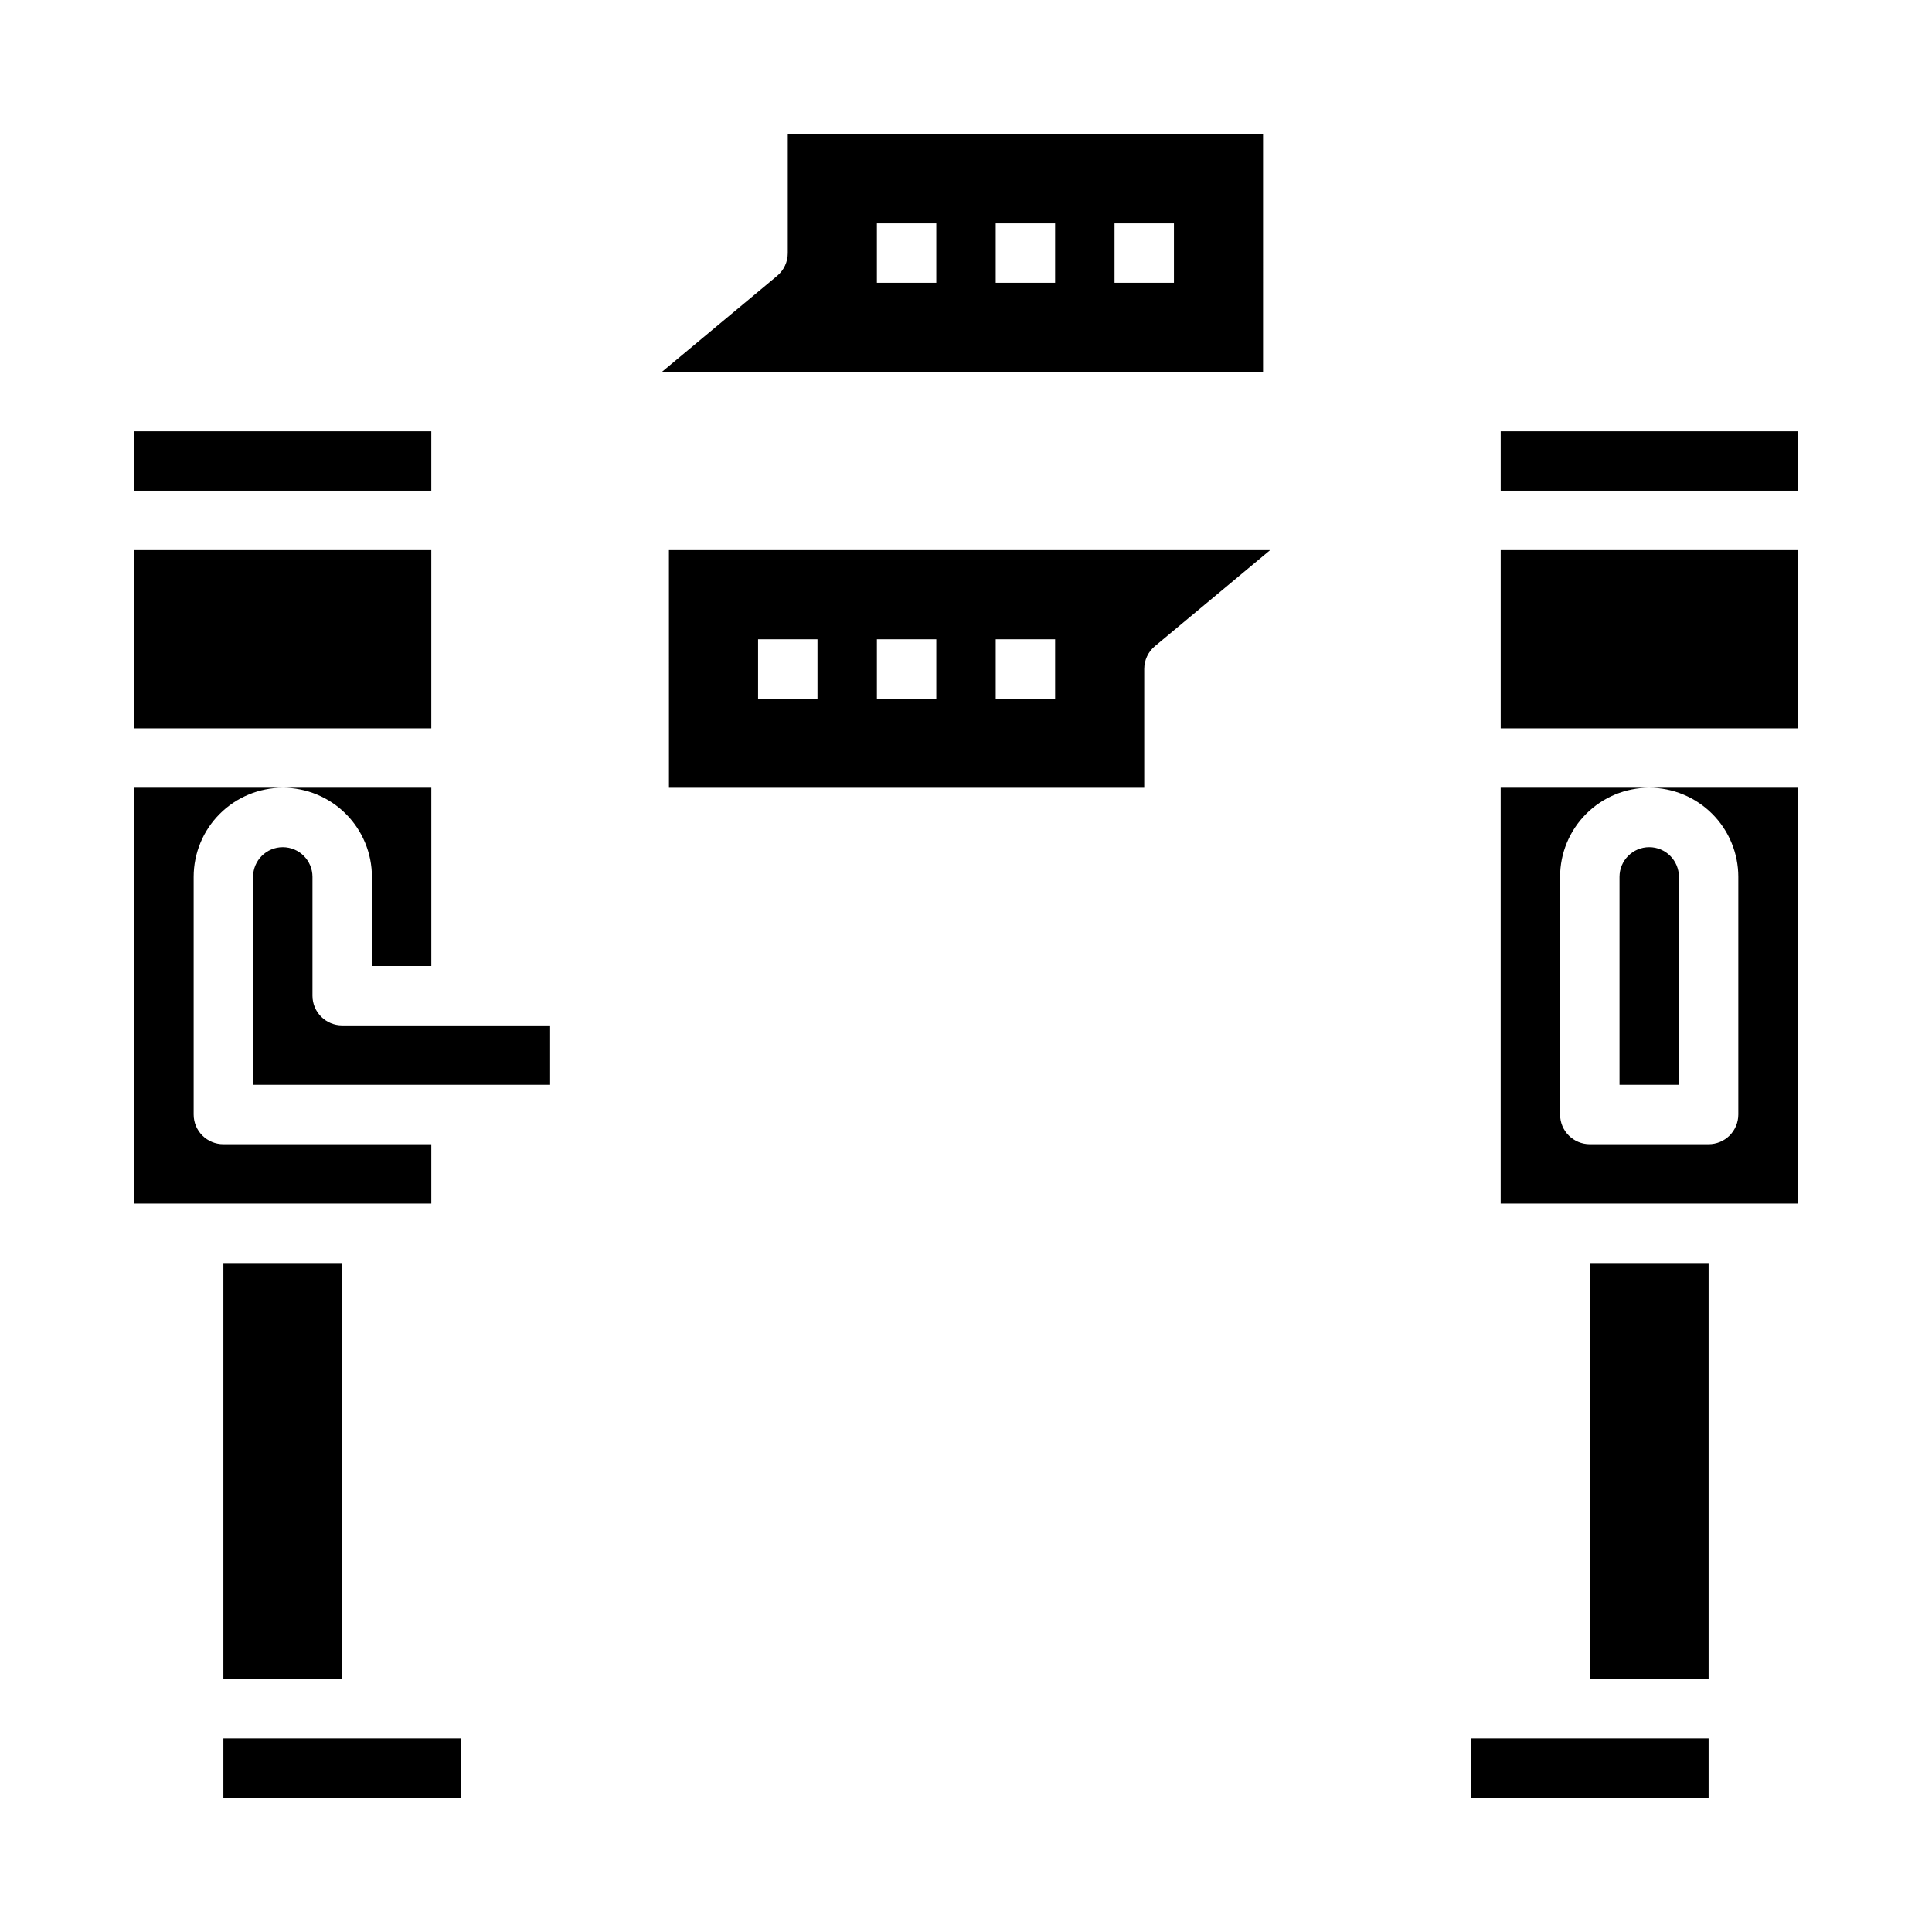
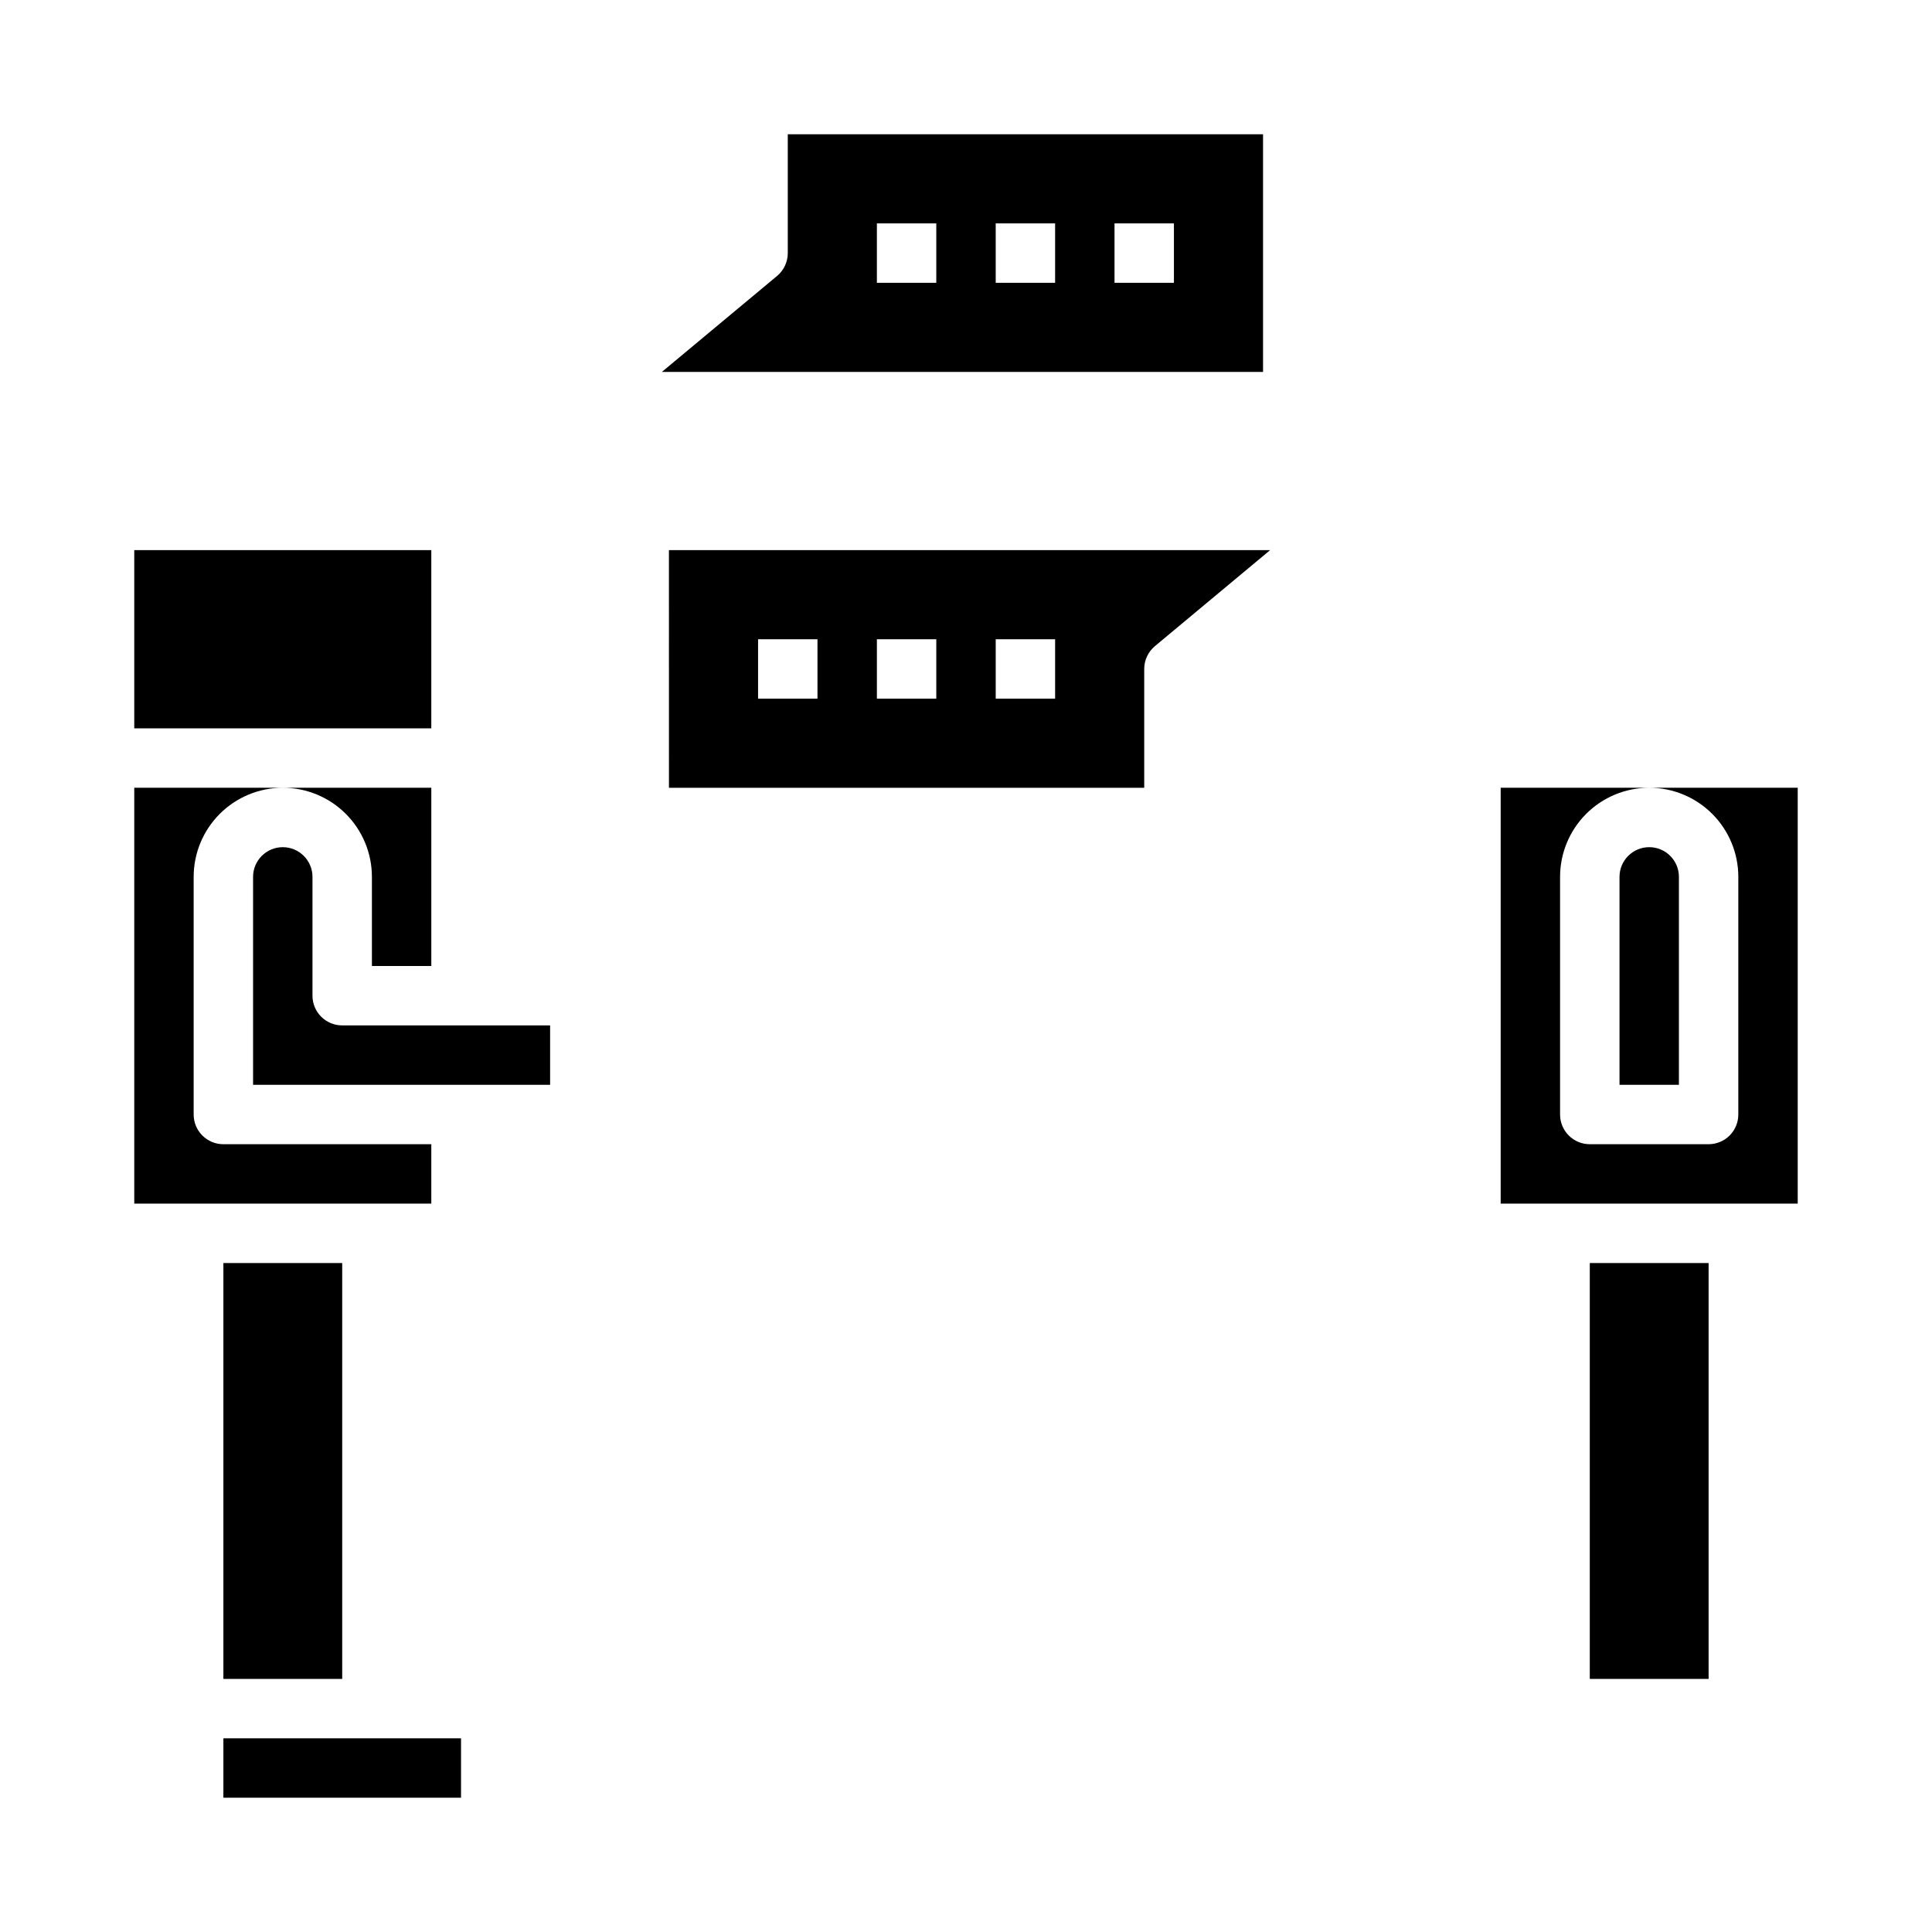
<svg xmlns="http://www.w3.org/2000/svg" fill="#000000" width="800px" height="800px" version="1.1" viewBox="144 144 512 512">
  <g>
    <path d="m179.58 289.79h78.719v47.23h-78.719z" />
-     <path d="m179.58 258.3h78.719v15.742h-78.719z" />
    <path d="m203.2 604.67h62.977v15.742h-62.977z" />
    <path d="m203.2 478.72h31.488v110.21h-31.488z" />
    <path d="m258.3 447.23h-55.102c-4.348 0-7.875-3.523-7.875-7.871v-62.977c0-6.266 2.488-12.27 6.918-16.699 4.43-4.43 10.438-6.918 16.699-6.918h-39.359v110.21h78.719z" />
    <path d="m226.81 407.87v-31.488c0-4.348-3.523-7.871-7.871-7.871s-7.871 3.523-7.871 7.871v55.105h78.719v-15.746h-55.102c-4.348 0-7.875-3.523-7.875-7.871z" />
    <path d="m242.56 376.38v23.617h15.742v-47.234h-39.359c6.266 0 12.27 2.488 16.699 6.918 4.43 4.43 6.918 10.434 6.918 16.699z" />
-     <path d="m541.7 289.79h78.719v47.23h-78.719z" />
-     <path d="m541.7 258.3h78.719v15.742h-78.719z" />
-     <path d="m533.82 604.67h62.977v15.742h-62.977z" />
+     <path d="m541.7 289.79h78.719h-78.719z" />
    <path d="m604.67 376.38v62.977c0 2.086-0.832 4.09-2.305 5.566-1.477 1.477-3.481 2.305-5.566 2.305h-31.488c-4.348 0-7.875-3.523-7.875-7.871v-62.977c0-6.266 2.488-12.27 6.918-16.699 4.43-4.43 10.438-6.918 16.699-6.918h-39.359v110.21h78.719v-110.21h-39.359c6.266 0 12.27 2.488 16.699 6.918 4.43 4.43 6.918 10.434 6.918 16.699z" />
    <path d="m588.93 376.38c0-4.348-3.523-7.871-7.871-7.871-4.348 0-7.871 3.523-7.871 7.871v55.105h15.742z" />
    <path d="m565.31 478.72h31.488v110.21h-31.488z" />
    <path d="m478.72 179.58h-125.95v31.488c0.004 2.34-1.035 4.555-2.832 6.055l-30.527 25.434h159.31zm-86.594 39.359h-15.742v-15.742h15.742zm31.488 0h-15.742v-15.742h15.742zm31.488 0h-15.742v-15.742h15.742z" />
    <path d="m321.28 352.77h125.95v-31.488c0-2.336 1.039-4.555 2.836-6.051l30.527-25.438h-159.32zm86.594-39.359h15.742v15.742h-15.742zm-31.488 0h15.742v15.742h-15.742zm-31.488 0h15.742v15.742h-15.742z" />
  </g>
</svg>